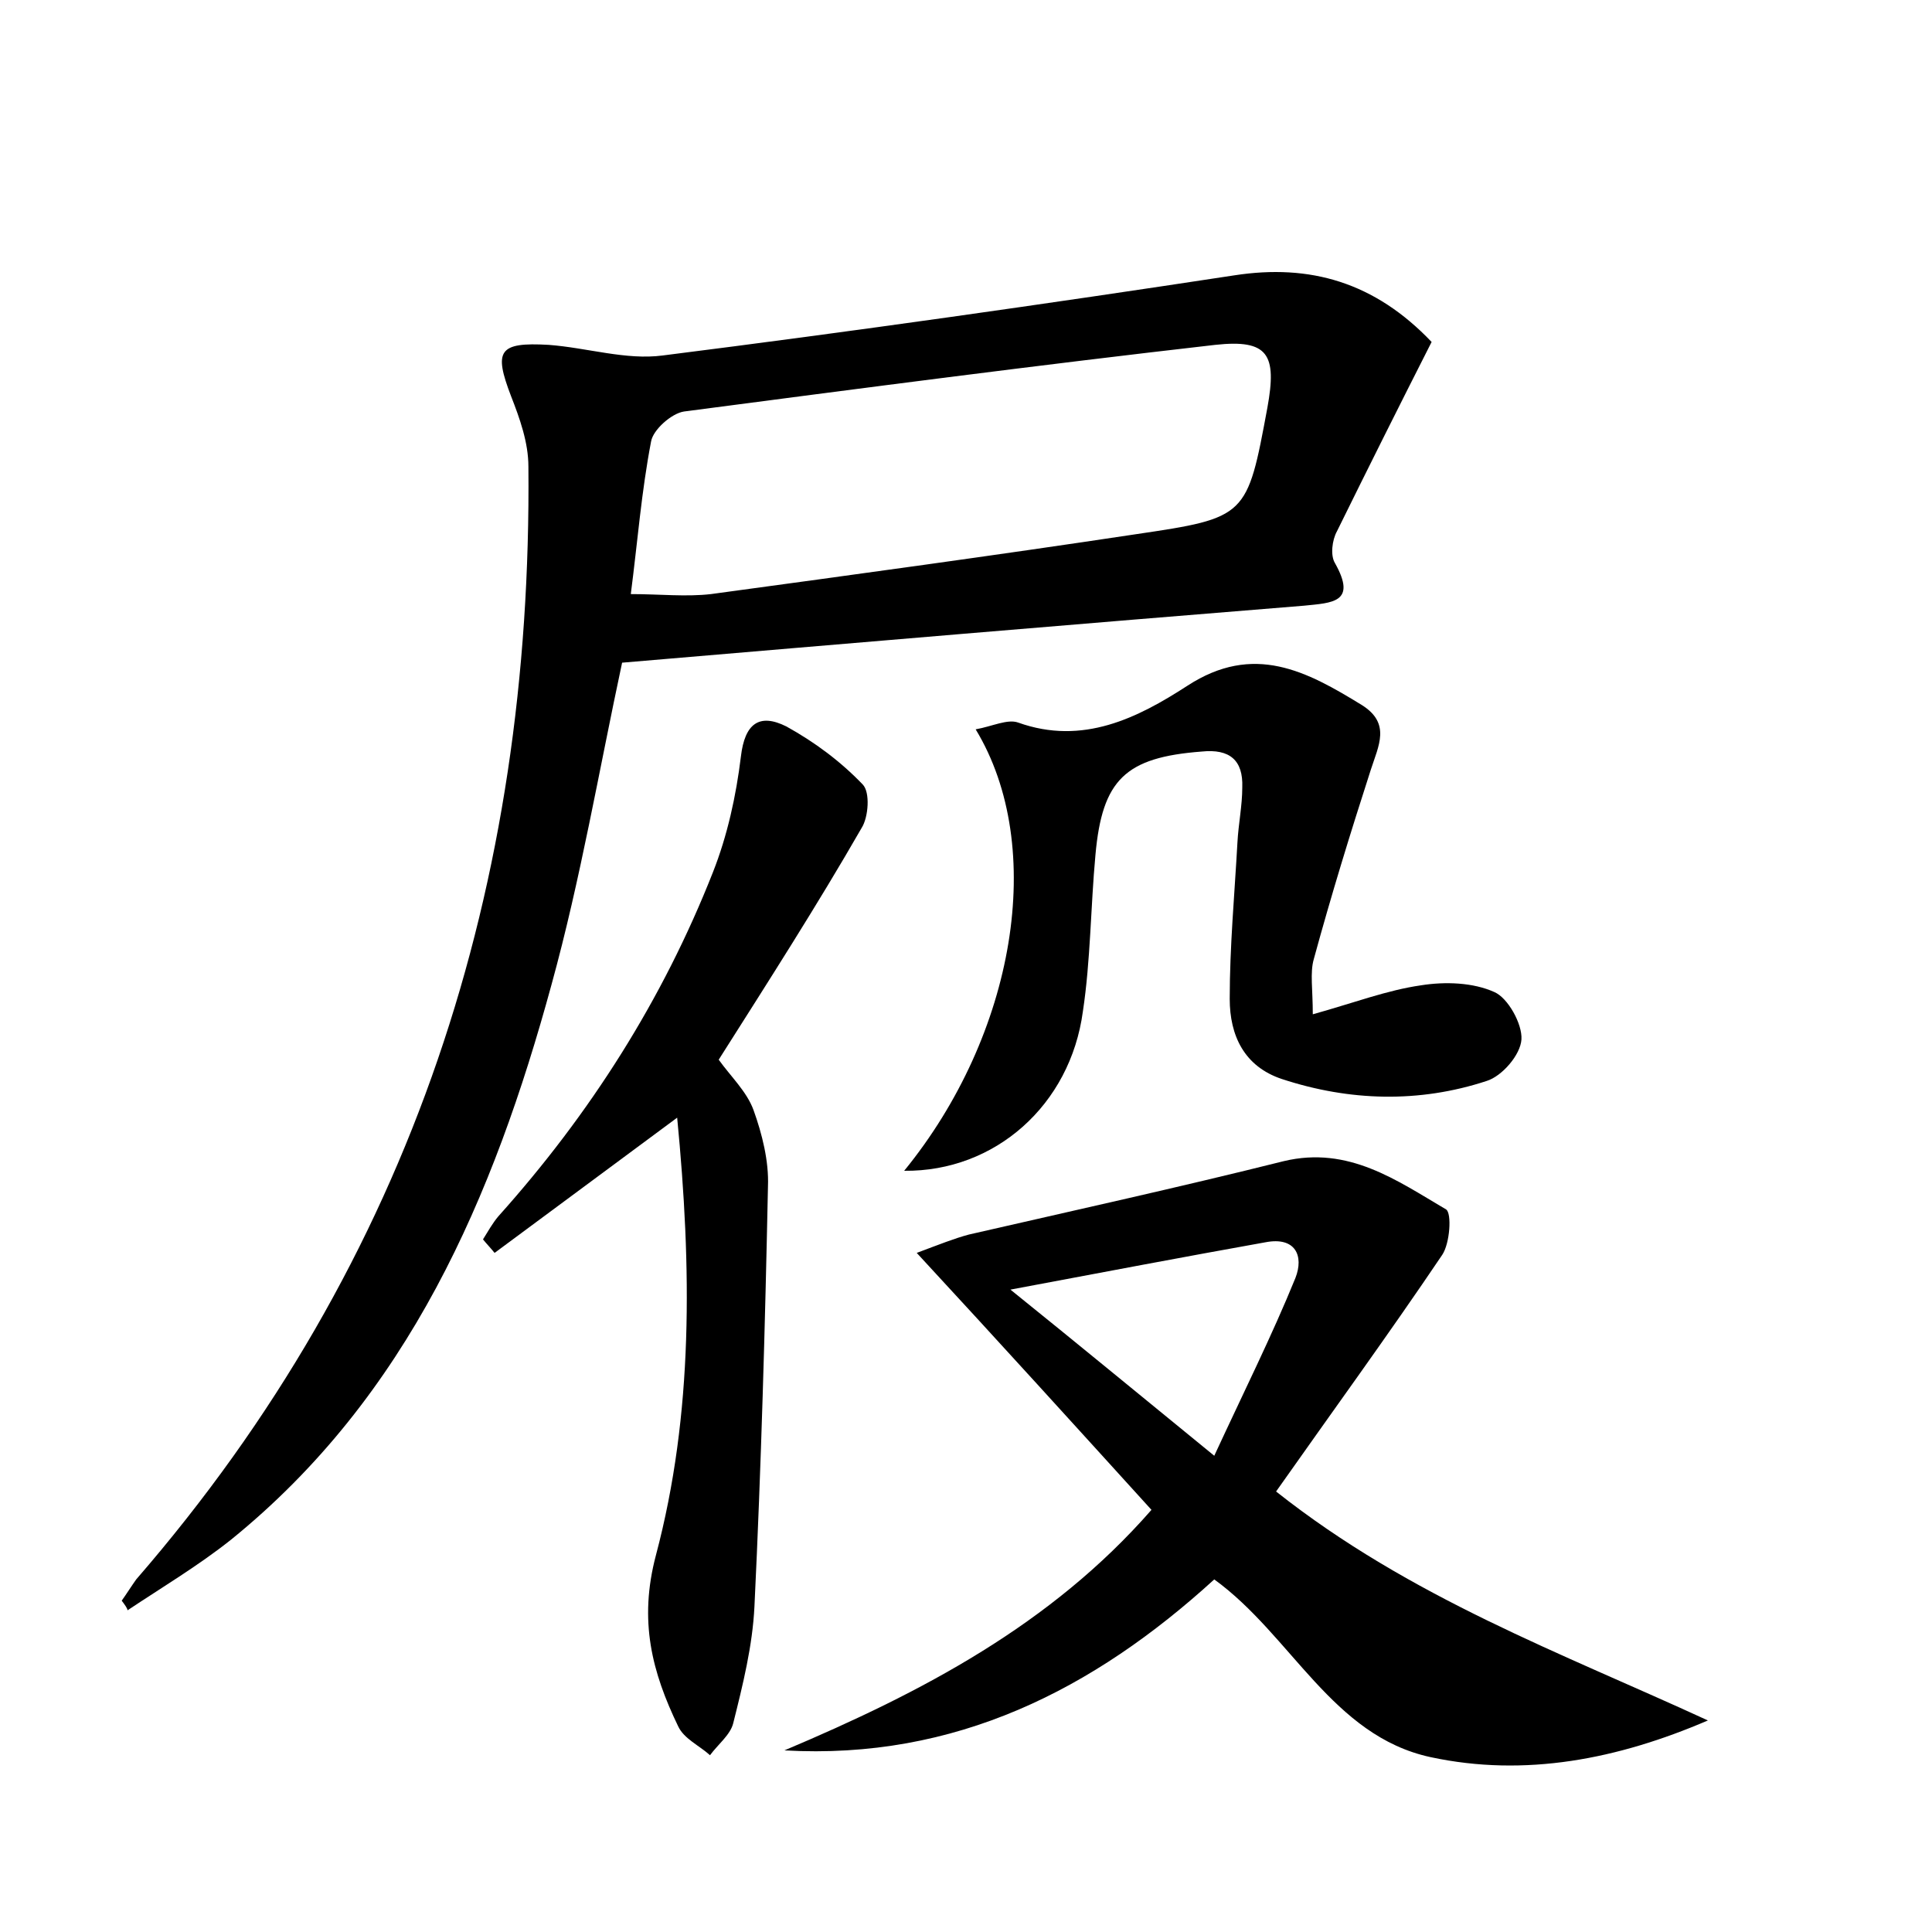
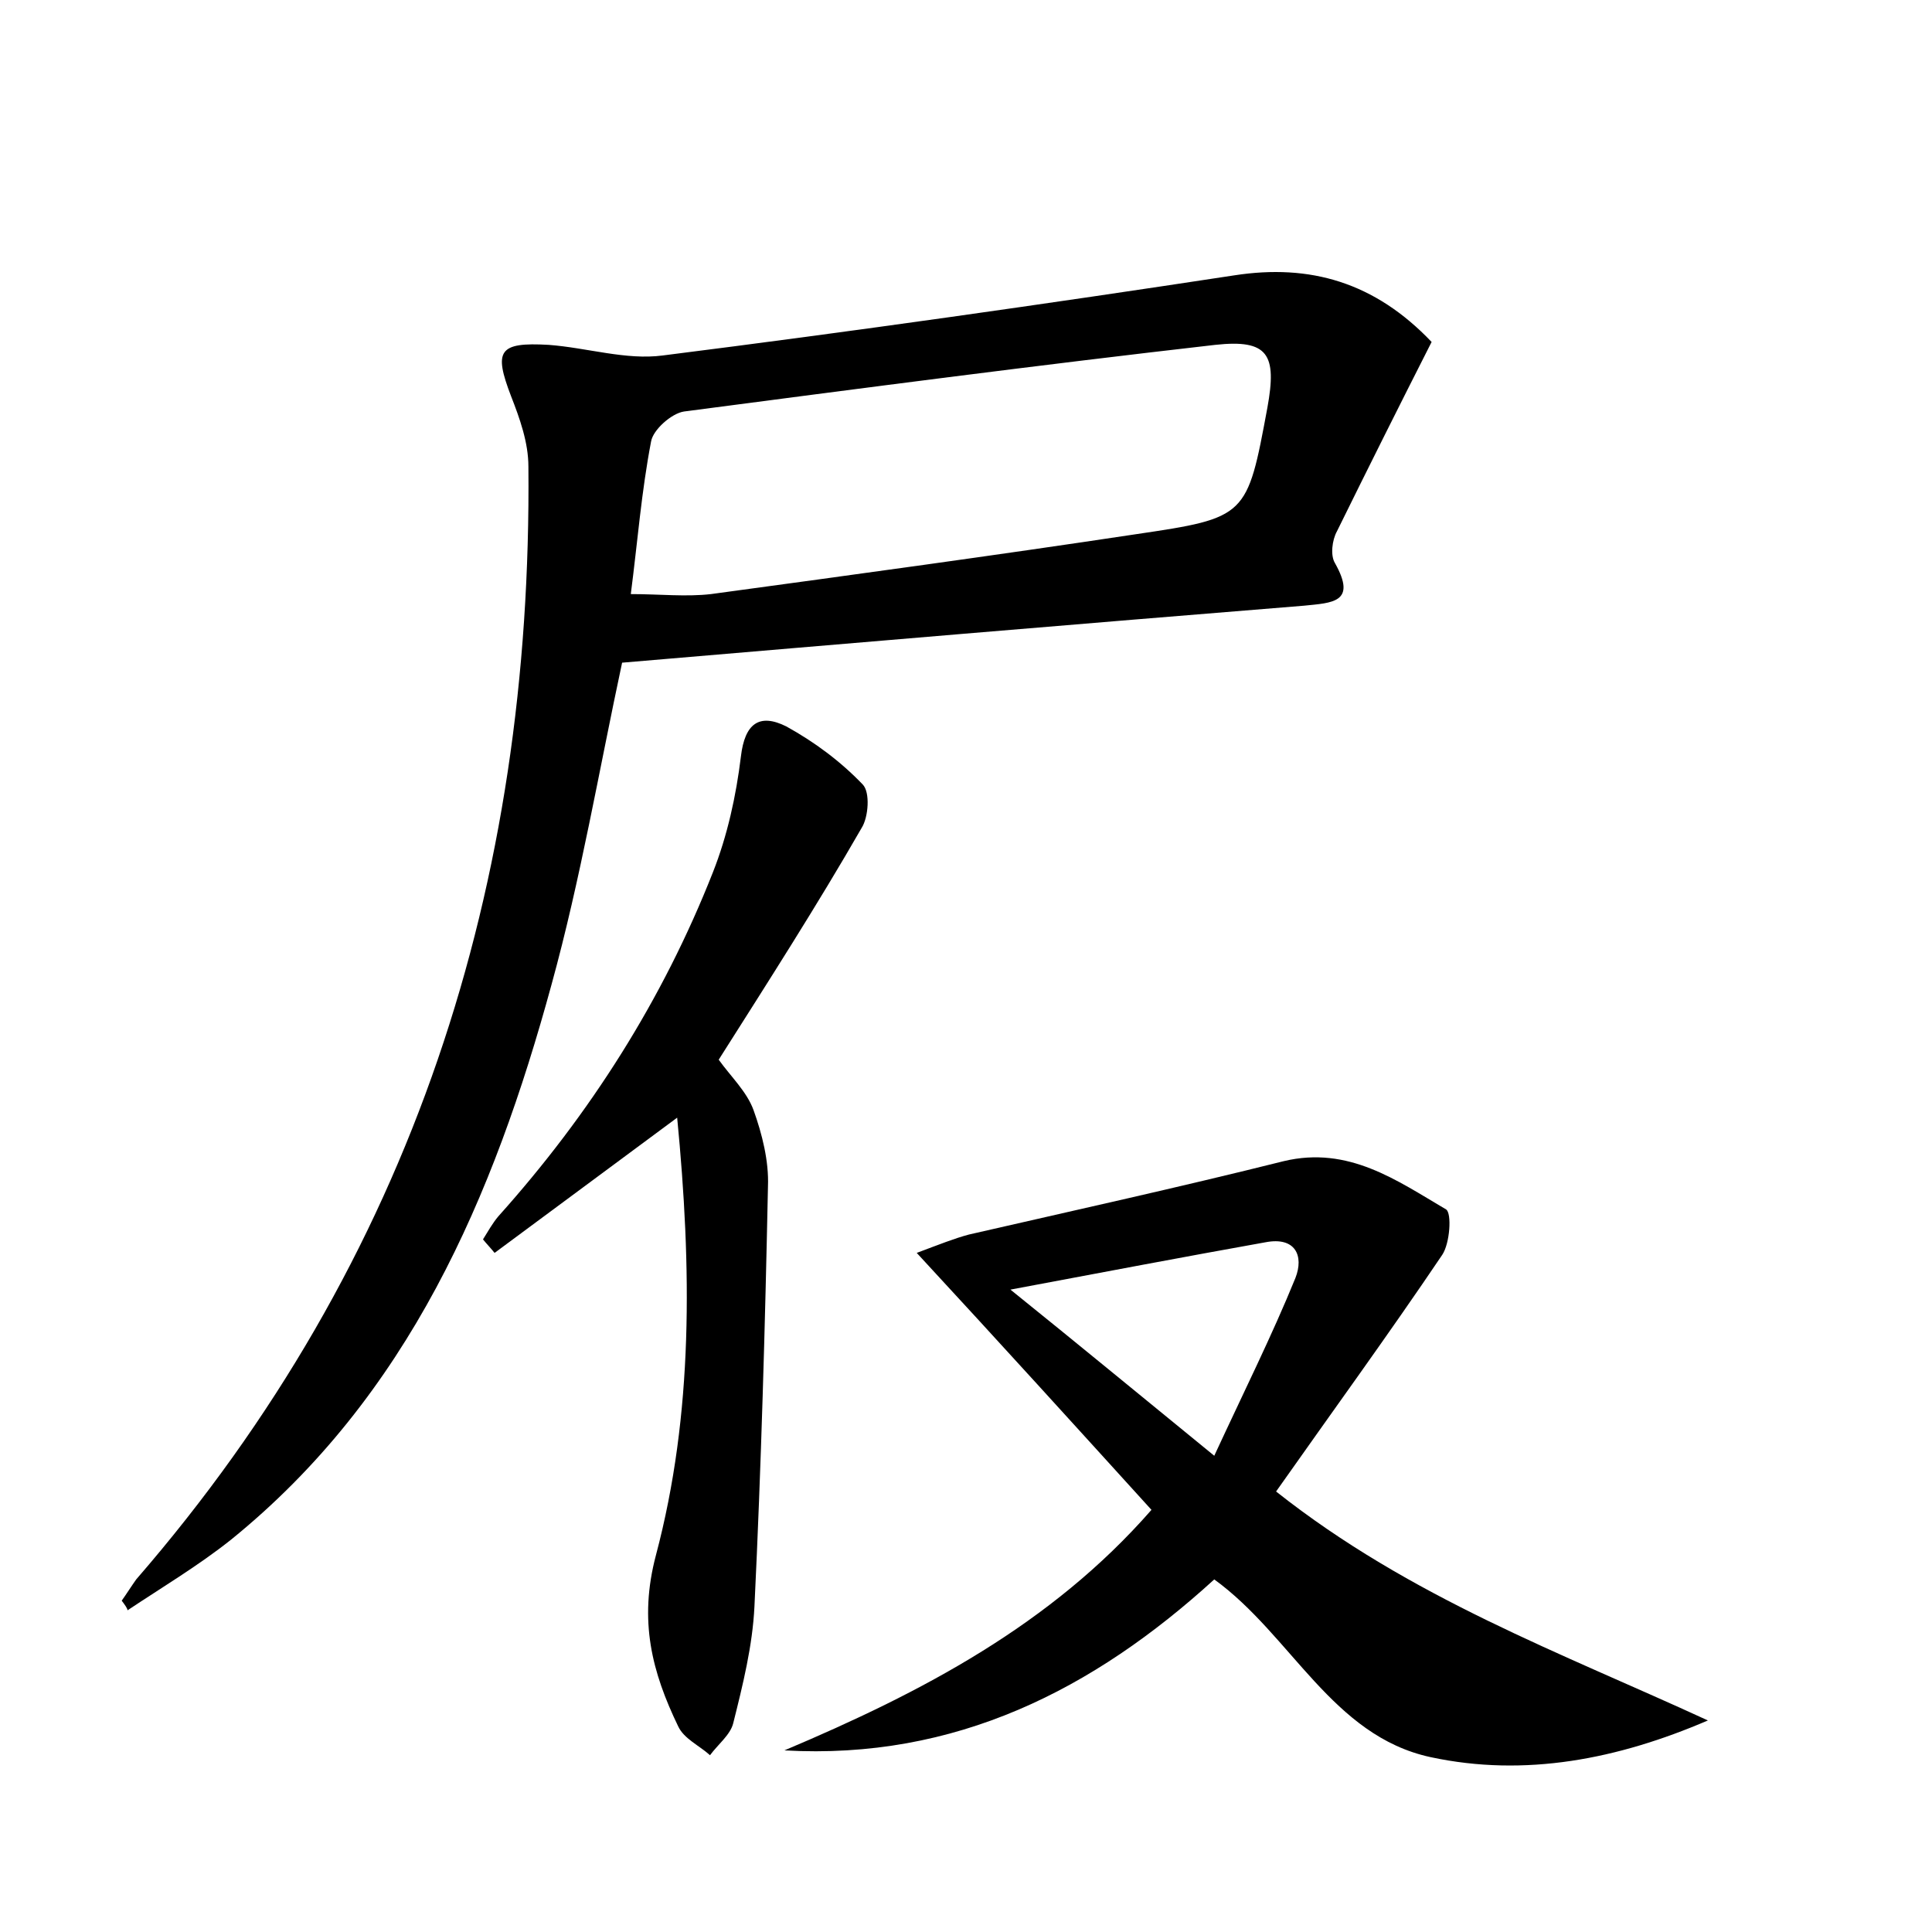
<svg xmlns="http://www.w3.org/2000/svg" version="1.1" id="图层_1" x="0px" y="0px" viewBox="0 0 200 200" style="enable-background:new 0 0 200 200;" xml:space="preserve">
  <style type="text/css">
	.st0{fill:#FFFFFF;}
</style>
  <g>
    <path d="M12.6,165.7c0.5-0.7,1-1.5,1.5-2.2c28.7-33.1,41-72,40.6-115.2c0-2.5-0.9-5-1.8-7.3c-1.8-4.7-1.3-5.6,3.9-5.3   c4,0.3,8,1.6,11.8,1.1c19.8-2.5,39.5-5.3,59.2-8.3c7.8-1.2,14.5,0.7,20.4,6.9c-3.3,6.5-6.6,13.1-9.8,19.6c-0.5,0.9-0.7,2.5-0.2,3.3   c2.3,4.1-0.3,4.1-3.2,4.4c-23.5,1.9-47.1,3.9-70.6,5.9c-2.4,11.2-4.3,22.4-7.3,33.3c-6,22-14.8,42.6-33.2,57.5   c-3.4,2.7-7.1,4.9-10.7,7.3C13.2,166.5,12.9,166.1,12.6,165.7z M65.3,61.5c3,0,5.7,0.3,8.3,0c14.7-2,29.4-4,44-6.2   c11.5-1.7,11.5-1.8,13.6-13.1c1-5.5,0.1-7.1-5.4-6.5c-18.4,2.1-36.7,4.5-55,6.9c-1.3,0.2-3.2,1.9-3.4,3.1   C66.4,50.9,66,56.1,65.3,61.5z" />
    <path d="M81.2,181.2c14.2-6,27.6-13,38-24.9c-7.9-8.7-15.7-17.3-24.3-26.6c2.4-0.9,3.9-1.5,5.4-1.9c10.9-2.5,21.8-4.9,32.6-7.6   c6.7-1.6,11.7,2,16.8,5c0.6,0.4,0.4,3.5-0.4,4.7c-5.6,8.3-11.5,16.4-17.2,24.5c13.9,11,29.5,16.7,44.7,23.7   c-9.3,4-18.9,5.9-28.7,3.8c-10.2-2.2-14.4-12.6-22.4-18.4C113.2,174.9,98.9,182.2,81.2,181.2z M125.7,150.7   c3.1-6.7,6-12.5,8.4-18.4c0.9-2.3,0-4.3-3.1-3.7c-8.4,1.5-16.8,3.1-26.4,4.9C111.8,139.3,118.1,144.5,125.7,150.7z" />
-     <path d="M93.6,121.2c11.5-14.1,14.8-33.5,7.4-45.7c1.7-0.3,3.3-1.1,4.4-0.7c6.7,2.4,12.4-0.5,17.5-3.8c6.9-4.5,12.4-1.5,18.1,2   c3,1.9,1.7,4.2,0.9,6.7c-2.1,6.5-4.1,13-5.9,19.6c-0.4,1.4-0.1,3.1-0.1,5.7c4.3-1.2,7.7-2.5,11.2-3c2.5-0.4,5.4-0.3,7.6,0.7   c1.4,0.6,2.9,3.3,2.8,4.9c-0.1,1.6-2,3.8-3.6,4.3c-7,2.3-14.2,2.1-21.2-0.2c-3.9-1.3-5.4-4.5-5.4-8.3c0-5.4,0.5-10.8,0.8-16.2   c0.1-1.9,0.5-3.8,0.5-5.7c0.1-2.8-1.3-4-4.2-3.7c-7.9,0.6-10.3,2.9-11,10.7c-0.5,5.4-0.5,10.9-1.3,16.2   C110.8,114.4,103,121.3,93.6,121.2z" />
-     <path d="M74.4,109.7c1.3,1.8,2.9,3.3,3.6,5.2c0.9,2.5,1.6,5.3,1.5,7.9c-0.3,14.5-0.7,29-1.4,43.5c-0.2,4.1-1.2,8.1-2.2,12.1   c-0.3,1.2-1.6,2.2-2.4,3.3c-1.1-1-2.7-1.7-3.3-3c-2.7-5.6-4.1-10.9-2.3-17.7c3.9-14.7,3.7-29.8,2.2-45.3c-6.6,4.9-12.7,9.4-18.9,14   c-0.4-0.5-0.8-0.9-1.2-1.4c0.5-0.8,1-1.7,1.6-2.4c9.5-10.6,17-22.4,22.2-35.6c1.5-3.8,2.4-7.9,2.9-12c0.4-3.4,1.9-4.5,4.7-3.1   c2.9,1.6,5.6,3.6,7.9,6c0.8,0.8,0.6,3.4-0.1,4.5C84.6,93.7,79.6,101.5,74.4,109.7z" />
+     <path d="M74.4,109.7c1.3,1.8,2.9,3.3,3.6,5.2c0.9,2.5,1.6,5.3,1.5,7.9c-0.3,14.5-0.7,29-1.4,43.5c-0.2,4.1-1.2,8.1-2.2,12.1   c-0.3,1.2-1.6,2.2-2.4,3.3c-1.1-1-2.7-1.7-3.3-3c-2.7-5.6-4.1-10.9-2.3-17.7c3.9-14.7,3.7-29.8,2.2-45.3c-6.6,4.9-12.7,9.4-18.9,14   c-0.4-0.5-0.8-0.9-1.2-1.4c0.5-0.8,1-1.7,1.6-2.4c9.5-10.6,17-22.4,22.2-35.6c1.5-3.8,2.4-7.9,2.9-12c0.4-3.4,1.9-4.5,4.7-3.1   c2.9,1.6,5.6,3.6,7.9,6c0.8,0.8,0.6,3.4-0.1,4.5C84.6,93.7,79.6,101.5,74.4,109.7" />
  </g>
</svg>